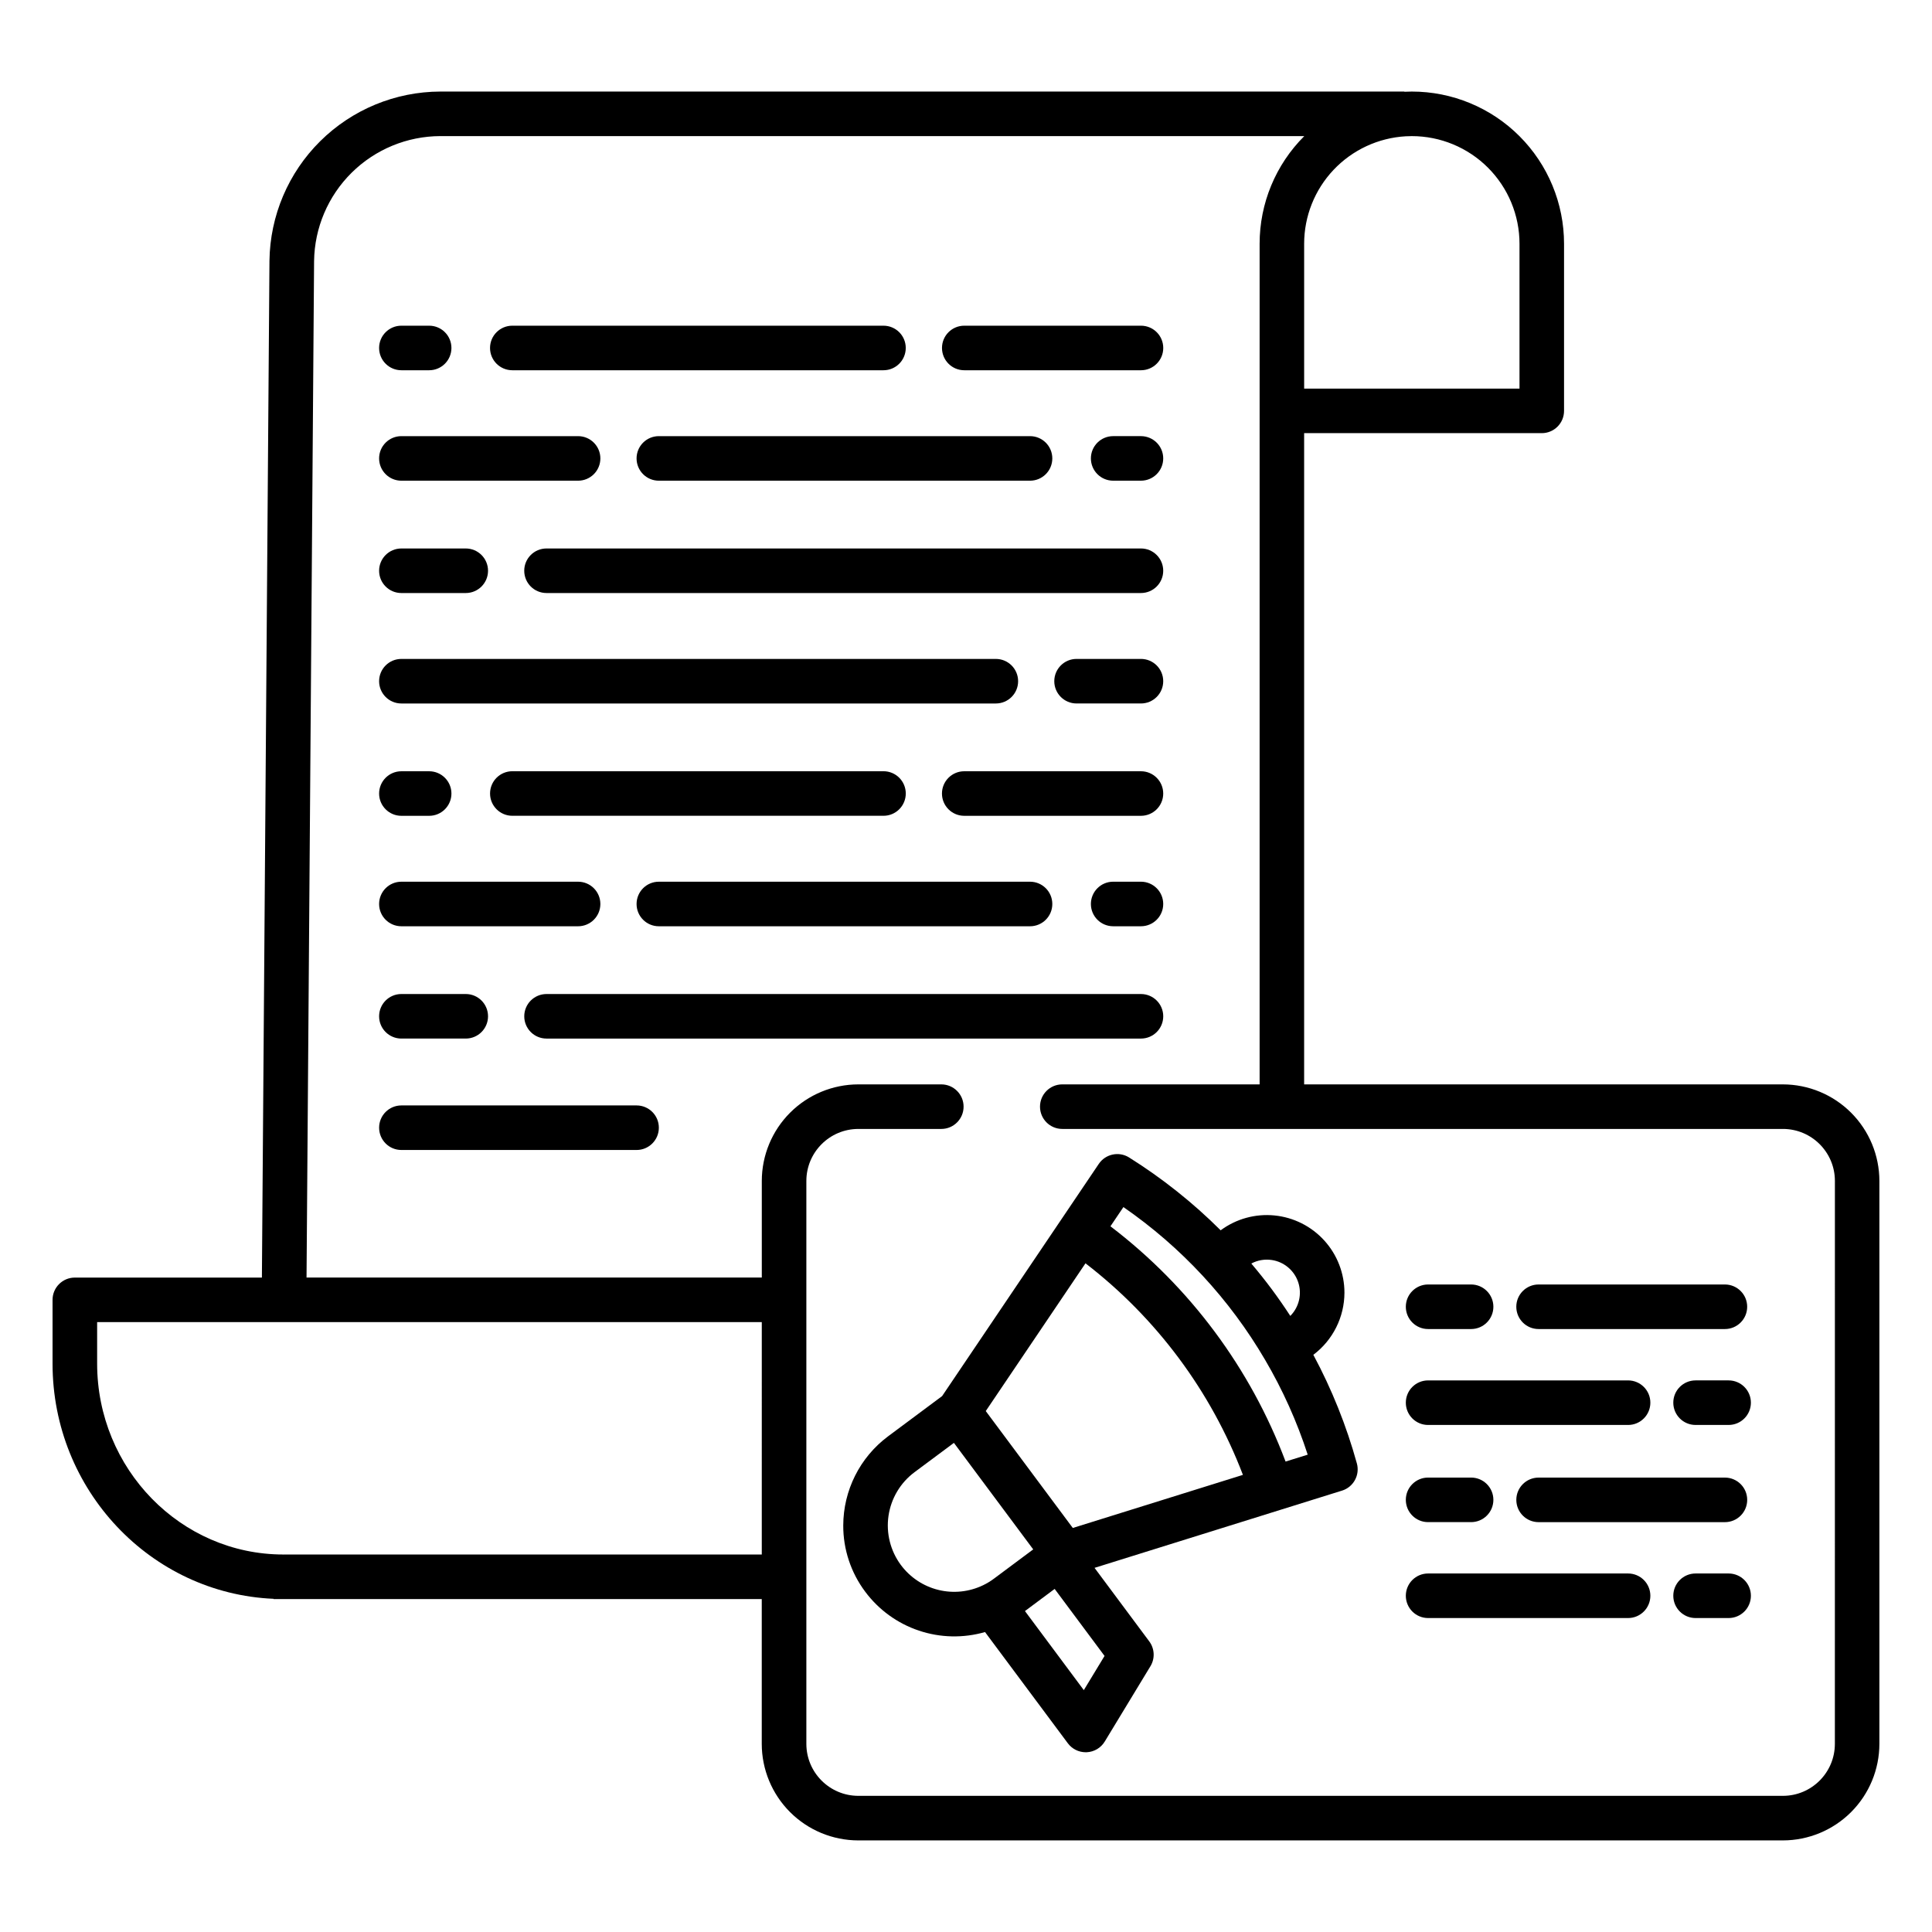
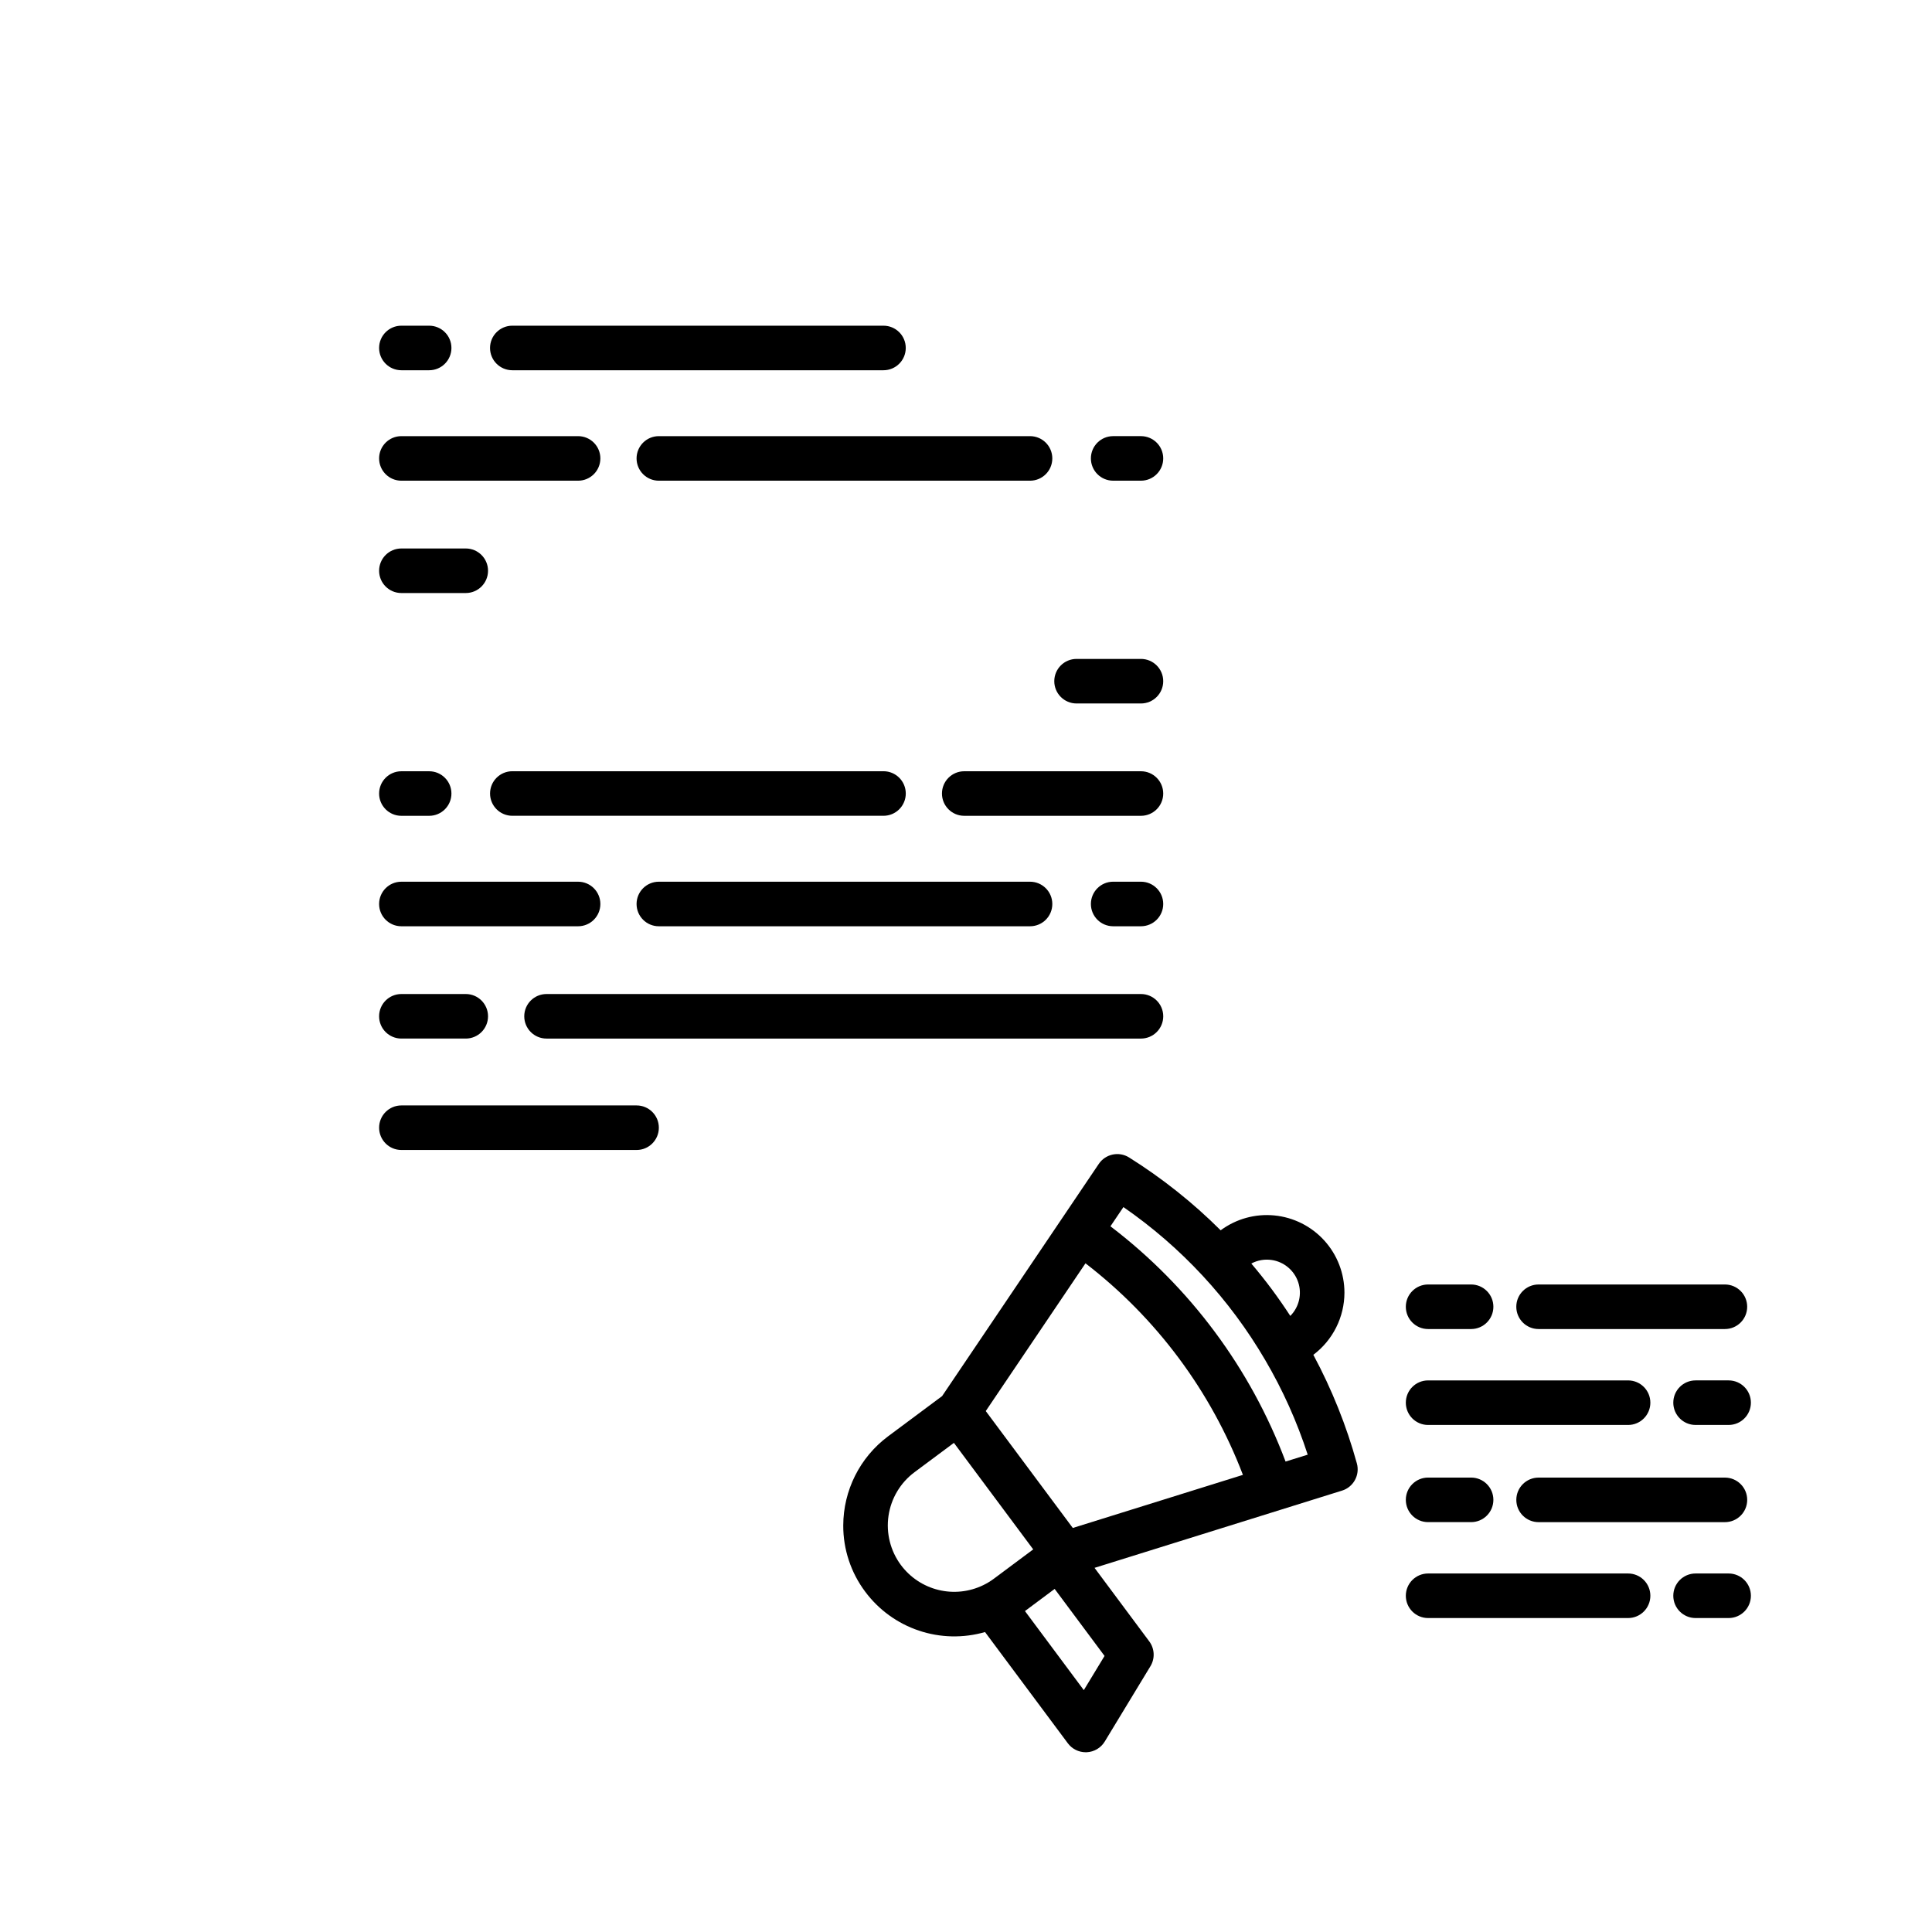
<svg xmlns="http://www.w3.org/2000/svg" fill="#000000" width="800px" height="800px" version="1.1" viewBox="144 144 512 512">
  <g>
    <path d="m250.37 242.12h7.359c3.262 0 5.906-2.644 5.906-5.906 0-3.262-2.644-5.902-5.906-5.902h-7.359c-3.262 0-5.902 2.641-5.902 5.902 0 3.262 2.641 5.906 5.902 5.906z" />
    <path d="m279.77 242.12h98.359c3.262 0 5.906-2.644 5.906-5.906 0-3.262-2.644-5.902-5.906-5.902h-98.359c-3.262 0-5.906 2.641-5.906 5.902 0 3.262 2.644 5.906 5.906 5.906z" />
-     <path d="m399.54 242.12h46.828c3.262 0 5.906-2.644 5.906-5.906 0-3.262-2.644-5.902-5.906-5.902h-46.828c-3.262 0-5.902 2.641-5.902 5.902 0 3.262 2.641 5.906 5.902 5.906z" />
-     <path d="m446.36 289.35h-157.53c-3.262 0-5.902 2.644-5.902 5.902 0 3.262 2.641 5.906 5.902 5.906h157.53c3.262 0 5.906-2.644 5.906-5.906 0-3.258-2.644-5.902-5.906-5.902z" />
    <path d="m250.37 301.16h17.062c3.262 0 5.902-2.644 5.902-5.906 0-3.258-2.641-5.902-5.902-5.902h-17.062c-3.262 0-5.902 2.644-5.902 5.902 0 3.262 2.641 5.906 5.902 5.906z" />
    <path d="m446.36 259.58h-7.359c-3.262 0-5.902 2.641-5.902 5.902s2.641 5.906 5.902 5.906h7.359c3.262 0 5.906-2.644 5.906-5.906s-2.644-5.902-5.906-5.902z" />
    <path d="m416.97 271.39c3.262 0 5.902-2.644 5.902-5.906s-2.641-5.902-5.902-5.902h-98.371c-3.262 0-5.902 2.641-5.902 5.902s2.641 5.906 5.902 5.906z" />
    <path d="m250.37 271.39h46.828c3.262 0 5.906-2.644 5.906-5.906s-2.644-5.902-5.906-5.902h-46.828c-3.262 0-5.902 2.641-5.902 5.902s2.641 5.906 5.902 5.906z" />
-     <path d="m250.37 330.43h157.54c3.262 0 5.902-2.644 5.902-5.902 0-3.262-2.641-5.906-5.902-5.906h-157.54c-3.262 0-5.902 2.644-5.902 5.906 0 3.258 2.641 5.902 5.902 5.902z" />
    <path d="m446.36 318.62h-17.062c-3.258 0-5.902 2.644-5.902 5.906 0 3.258 2.644 5.902 5.902 5.902h17.062c3.262 0 5.906-2.644 5.906-5.902 0-3.262-2.644-5.906-5.906-5.906z" />
    <path d="m250.37 360.2h7.359c3.262 0 5.906-2.644 5.906-5.902 0-3.262-2.644-5.906-5.906-5.906h-7.359c-3.262 0-5.902 2.644-5.902 5.906 0 3.258 2.641 5.902 5.902 5.902z" />
    <path d="m384.04 354.29c0-3.262-2.644-5.906-5.906-5.906h-98.359c-3.262 0-5.906 2.644-5.906 5.906 0 3.258 2.644 5.902 5.906 5.902h98.359c1.566 0 3.07-0.621 4.176-1.73 1.105-1.105 1.73-2.609 1.73-4.172z" />
    <path d="m446.36 348.39h-46.828c-3.262 0-5.902 2.644-5.902 5.906 0 3.258 2.641 5.902 5.902 5.902h46.828c3.262 0 5.906-2.644 5.906-5.902 0-3.262-2.644-5.906-5.906-5.906z" />
    <path d="m452.27 413.33c0-3.262-2.644-5.902-5.906-5.902h-157.53c-3.262 0-5.902 2.641-5.902 5.902s2.641 5.902 5.902 5.902h157.53c3.262 0 5.906-2.641 5.906-5.902z" />
    <path d="m250.37 419.23h17.062c3.262 0 5.902-2.641 5.902-5.902s-2.641-5.902-5.902-5.902h-17.062c-3.262 0-5.902 2.641-5.902 5.902s2.641 5.902 5.902 5.902z" />
    <path d="m446.36 377.66h-7.359c-3.262 0-5.902 2.644-5.902 5.906 0 3.262 2.641 5.902 5.902 5.902h7.359c3.262 0 5.906-2.641 5.906-5.902 0-3.262-2.644-5.906-5.906-5.906z" />
    <path d="m318.6 389.47h98.371c3.262 0 5.902-2.641 5.902-5.902 0-3.262-2.641-5.906-5.902-5.906h-98.371c-3.262 0-5.902 2.644-5.902 5.906 0 3.262 2.641 5.902 5.902 5.902z" />
    <path d="m250.37 389.47h46.828c3.262 0 5.906-2.641 5.906-5.902 0-3.262-2.644-5.906-5.906-5.906h-46.828c-3.262 0-5.902 2.644-5.902 5.906 0 3.262 2.641 5.902 5.902 5.902z" />
    <path d="m312.7 436.95h-62.328c-3.262 0-5.902 2.641-5.902 5.902 0 3.262 2.641 5.906 5.902 5.906h62.328c3.258 0 5.902-2.644 5.902-5.906 0-3.262-2.644-5.902-5.902-5.902z" />
-     <path d="m616.48 431.38h-126.87v-172.59h62.977-0.004c3.262 0 5.906-2.641 5.906-5.902v-44.281c0-10.699-4.25-20.961-11.816-28.527-7.566-7.566-17.828-11.816-28.527-11.816-0.664 0-1.328 0.02-1.969 0.055v-0.055h-255.5c-11.918 0.039-23.344 4.762-31.809 13.145-8.469 8.387-13.301 19.766-13.457 31.684l-2.004 269.48h-49.578c-3.258 0-5.902 2.644-5.902 5.906v16.895c0 33.52 26.047 60.938 58.578 62.328v0.066h129.37v38.379c0.008 6.781 2.703 13.285 7.5 18.082s11.301 7.492 18.082 7.5h245.02c6.781-0.008 13.285-2.703 18.082-7.5s7.492-11.301 7.5-18.082v-149.19c-0.008-6.781-2.703-13.285-7.5-18.082s-11.301-7.492-18.082-7.5zm-99.941-251.26c0.531-0.031 1.07-0.047 1.609-0.047 7.566 0 14.824 3.008 20.176 8.359 5.352 5.352 8.359 12.609 8.359 20.176v38.375h-57.07v-38.375c0-7.289 2.789-14.301 7.797-19.598 5.008-5.297 11.852-8.477 19.129-8.891zm-170.66 375.84h-126.75v0.117l-0.031-0.117c-27.215 0-49.355-22.695-49.355-50.59v-10.992h176.14zm284.38 50.184c-0.008 7.606-6.168 13.766-13.773 13.773h-245.02c-7.602-0.008-13.766-6.168-13.773-13.773v-149.19c0.008-7.602 6.172-13.766 13.773-13.773h21.992c3.258 0 5.902-2.644 5.902-5.906 0-3.258-2.644-5.902-5.902-5.902h-21.992c-6.781 0.008-13.285 2.703-18.082 7.5s-7.492 11.301-7.5 18.082v25.613h-120.65l2-269.38c0.117-8.805 3.691-17.215 9.949-23.41 6.258-6.195 14.699-9.684 23.508-9.711h228.96c-7.586 7.559-11.844 17.828-11.84 28.535v222.77h-52.297c-3.262 0-5.902 2.644-5.902 5.902 0 3.262 2.641 5.906 5.902 5.906h190.98c7.606 0.008 13.766 6.172 13.773 13.773z" />
    <path d="m492.05 503.04c5.176-3.894 8.23-9.992 8.242-16.473-0.004-5.106-1.902-10.023-5.328-13.805-3.426-3.781-8.137-6.152-13.215-6.656-5.074-0.504-10.16 0.898-14.262 3.938-7.34-7.32-15.48-13.793-24.262-19.301-2.699-1.691-6.25-0.938-8.031 1.699l-41.523 61.535-14.355 10.688c-7.441 5.566-11.828 14.312-11.844 23.609-0.02 6.32 2.023 12.477 5.812 17.535 3.574 4.805 8.531 8.402 14.207 10.312 5.676 1.91 11.797 2.047 17.551 0.387l21.949 29.48c1.113 1.496 2.867 2.375 4.734 2.375 0.098 0 0.188 0 0.281-0.008v0.004c1.961-0.094 3.75-1.156 4.766-2.836l12.102-19.953 0.004-0.004c1.246-2.055 1.121-4.656-0.312-6.586l-14.5-19.484 65.582-20.469v0.004c3.043-0.949 4.785-4.137 3.938-7.211-2.762-9.992-6.633-19.645-11.535-28.781zm-11.066-25.133c3.273 0.473 6 2.75 7.051 5.887 1.047 3.133 0.238 6.594-2.09 8.938-1.562-2.394-3.207-4.773-4.945-7.113-1.723-2.312-3.527-4.57-5.387-6.769 1.645-0.883 3.527-1.211 5.371-0.941zm-76.43 86.18v0.004c-3.684 1.785-7.879 2.227-11.859 1.254-3.977-0.973-7.492-3.301-9.941-6.59-2.781-3.742-3.965-8.441-3.289-13.055 0.68-4.617 3.16-8.777 6.902-11.562l10.43-7.762 21.016 28.227-10.43 7.773c-0.887 0.66-1.832 1.234-2.828 1.715zm32.164 18.754-5.496 9.059-15.598-20.953 7.871-5.867zm-8.414-33.914-23.066-30.98 26.422-39.152 0.004-0.004c18.812 14.484 33.254 33.887 41.723 56.066zm56.383-17.598h0.004c-9.305-24.73-25.387-46.34-46.41-62.348l3.438-5.094h-0.004c15.328 10.59 28.145 24.41 37.551 40.492l0.012 0.02c4.656 7.934 8.438 16.352 11.277 25.102z" />
    <path d="m602.1 560.99h-8.758c-3.258 0-5.902 2.641-5.902 5.902s2.644 5.906 5.902 5.906h8.758c3.262 0 5.906-2.644 5.906-5.906s-2.644-5.902-5.906-5.902z" />
    <path d="m575.46 560.99h-53c-3.262 0-5.902 2.641-5.902 5.902s2.641 5.906 5.902 5.906h53c3.258 0 5.902-2.644 5.902-5.906s-2.644-5.902-5.902-5.902z" />
    <path d="m545.84 541.48c0 3.262 2.644 5.906 5.906 5.906h49.379-0.004c3.262 0 5.906-2.644 5.906-5.906 0-3.258-2.644-5.902-5.906-5.902h-49.375c-3.262 0-5.906 2.644-5.906 5.902z" />
    <path d="m522.46 547.38h11.395c3.262 0 5.906-2.644 5.906-5.906 0-3.258-2.644-5.902-5.906-5.902h-11.395c-3.262 0-5.902 2.644-5.902 5.902 0 3.262 2.641 5.906 5.902 5.906z" />
    <path d="m602.1 509.82h-8.758c-3.258 0-5.902 2.641-5.902 5.902 0 3.262 2.644 5.906 5.902 5.906h8.758c3.262 0 5.906-2.644 5.906-5.906 0-3.262-2.644-5.902-5.906-5.902z" />
    <path d="m522.46 521.63h53c3.258 0 5.902-2.644 5.902-5.906 0-3.262-2.644-5.902-5.902-5.902h-53c-3.262 0-5.902 2.641-5.902 5.902 0 3.262 2.641 5.906 5.902 5.906z" />
    <path d="m551.74 496.21h49.379-0.004c3.262 0 5.906-2.644 5.906-5.906 0-3.258-2.644-5.902-5.906-5.902h-49.375c-3.262 0-5.906 2.644-5.906 5.902 0 3.262 2.644 5.906 5.906 5.906z" />
    <path d="m522.46 496.21h11.395c3.262 0 5.906-2.644 5.906-5.906 0-3.258-2.644-5.902-5.906-5.902h-11.395c-3.262 0-5.902 2.644-5.902 5.902 0 3.262 2.641 5.906 5.902 5.906z" />
  </g>
</svg>